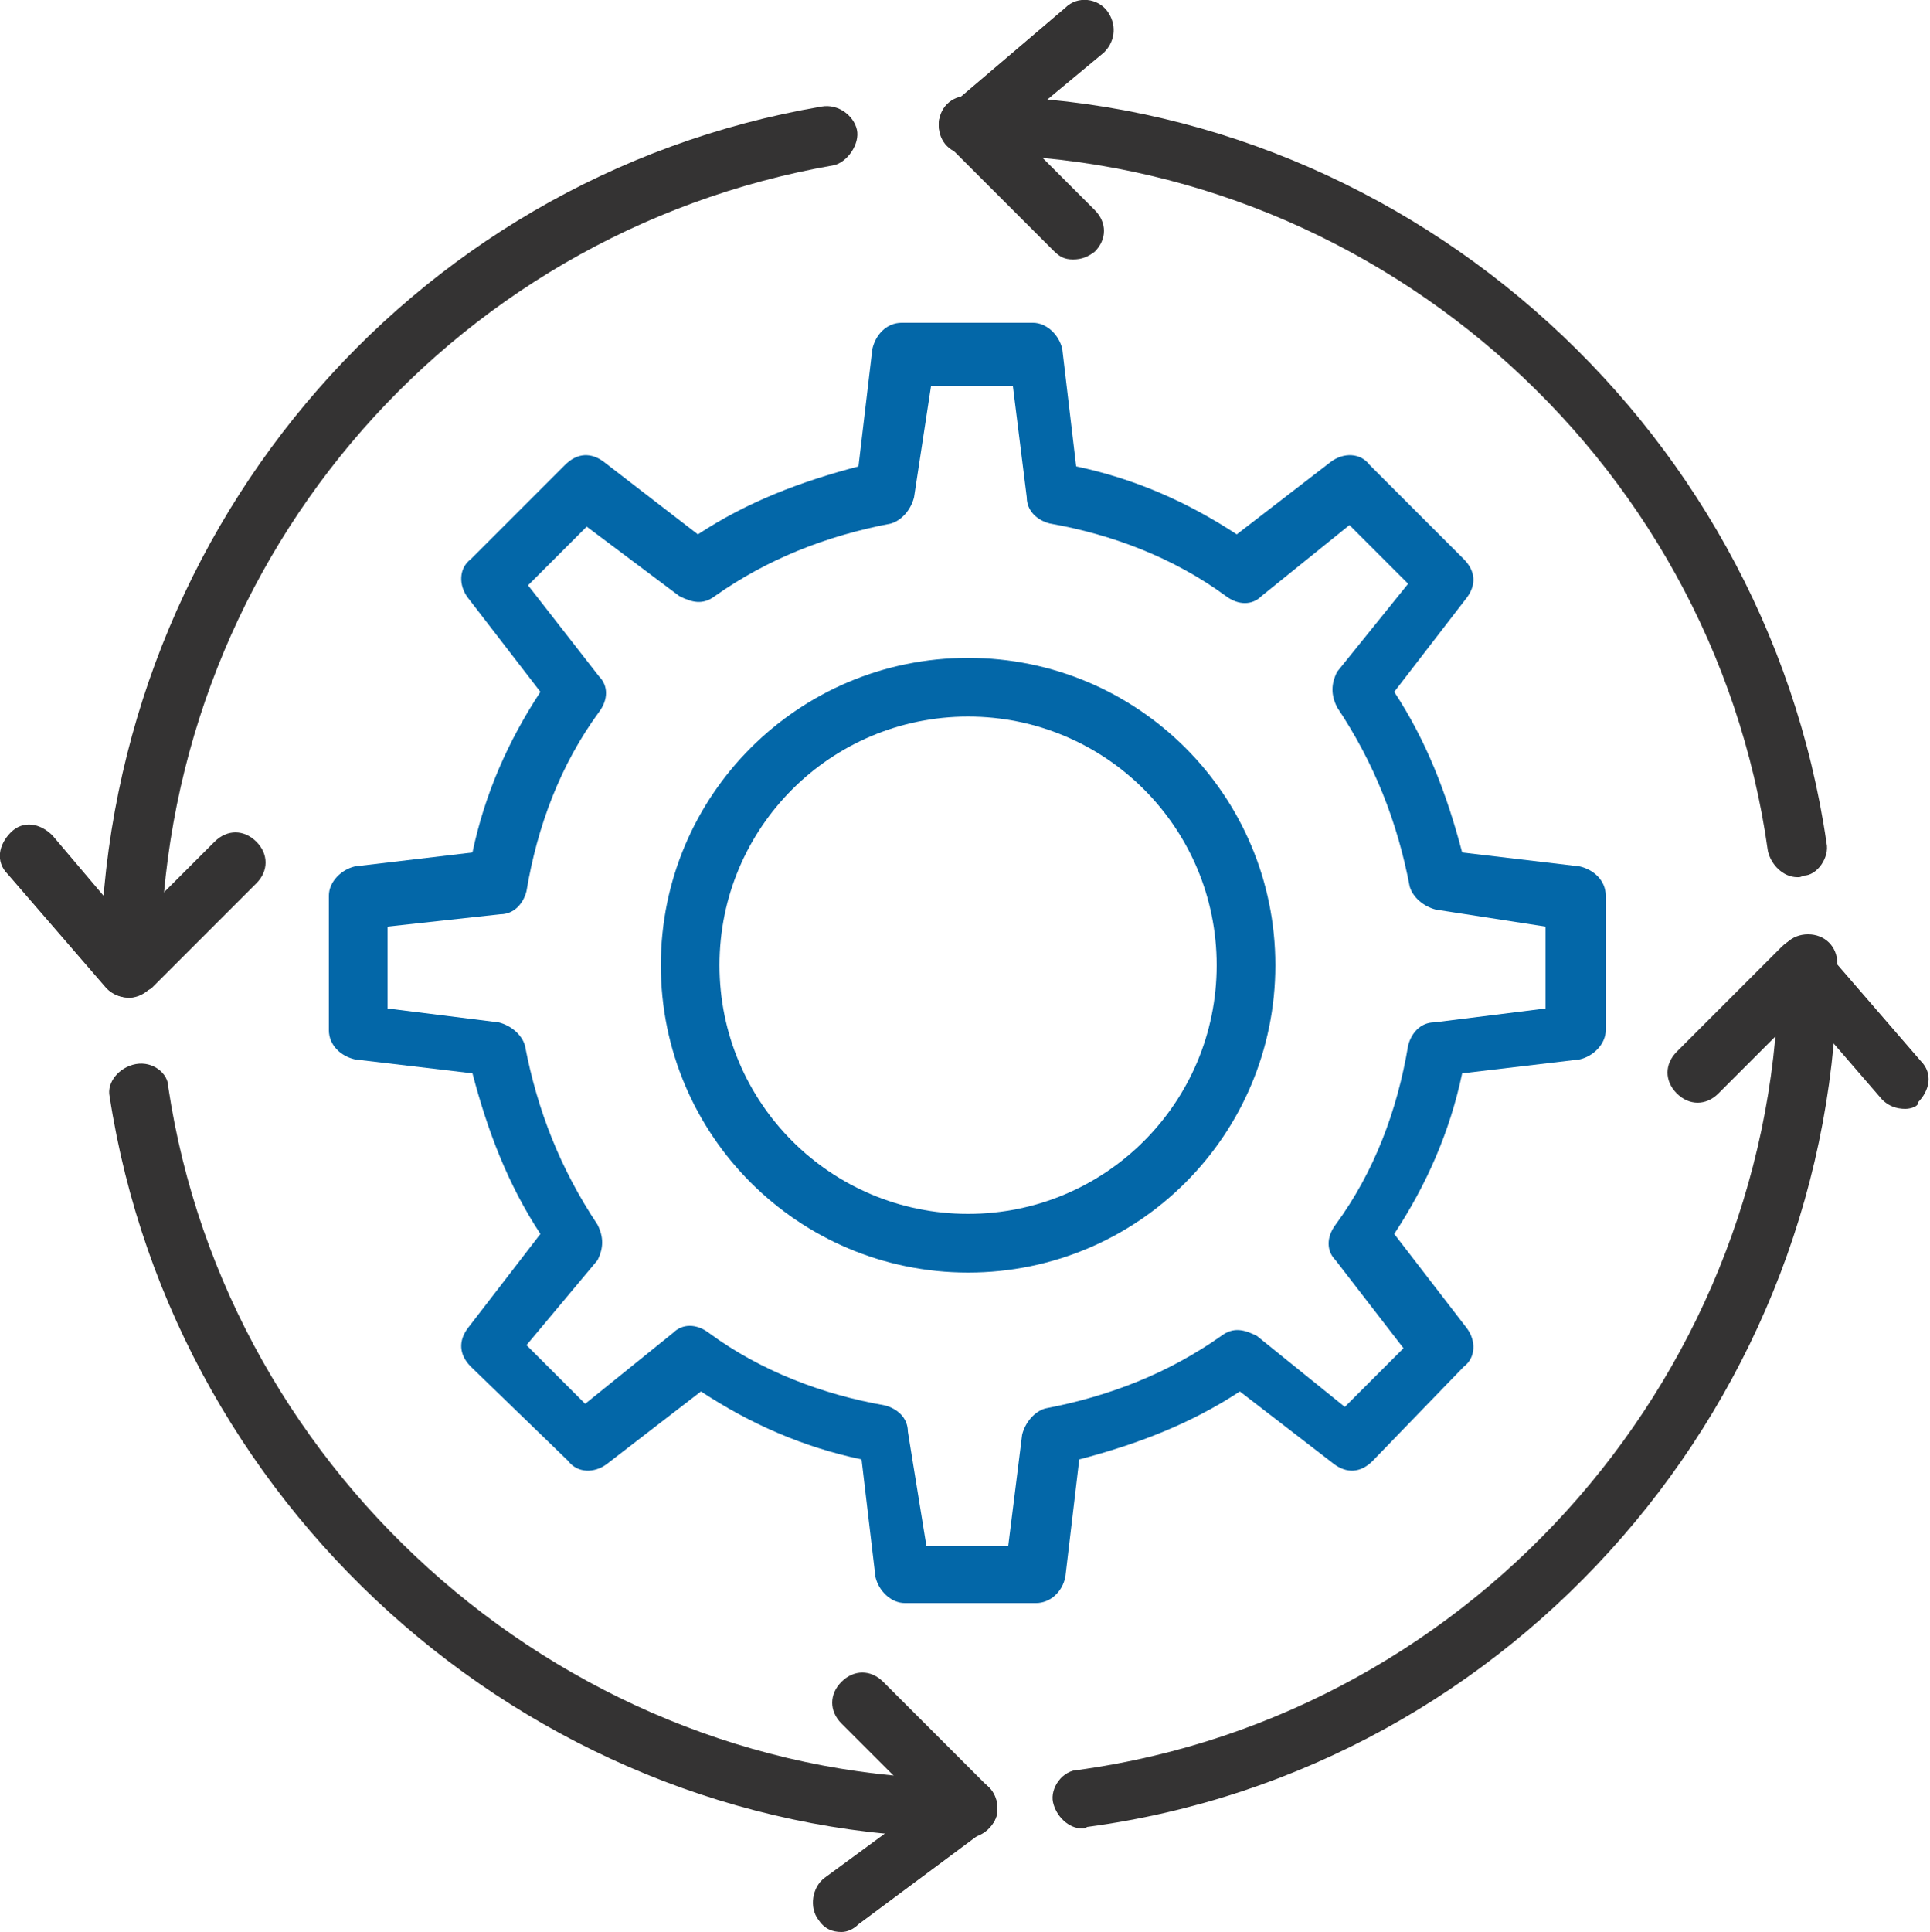
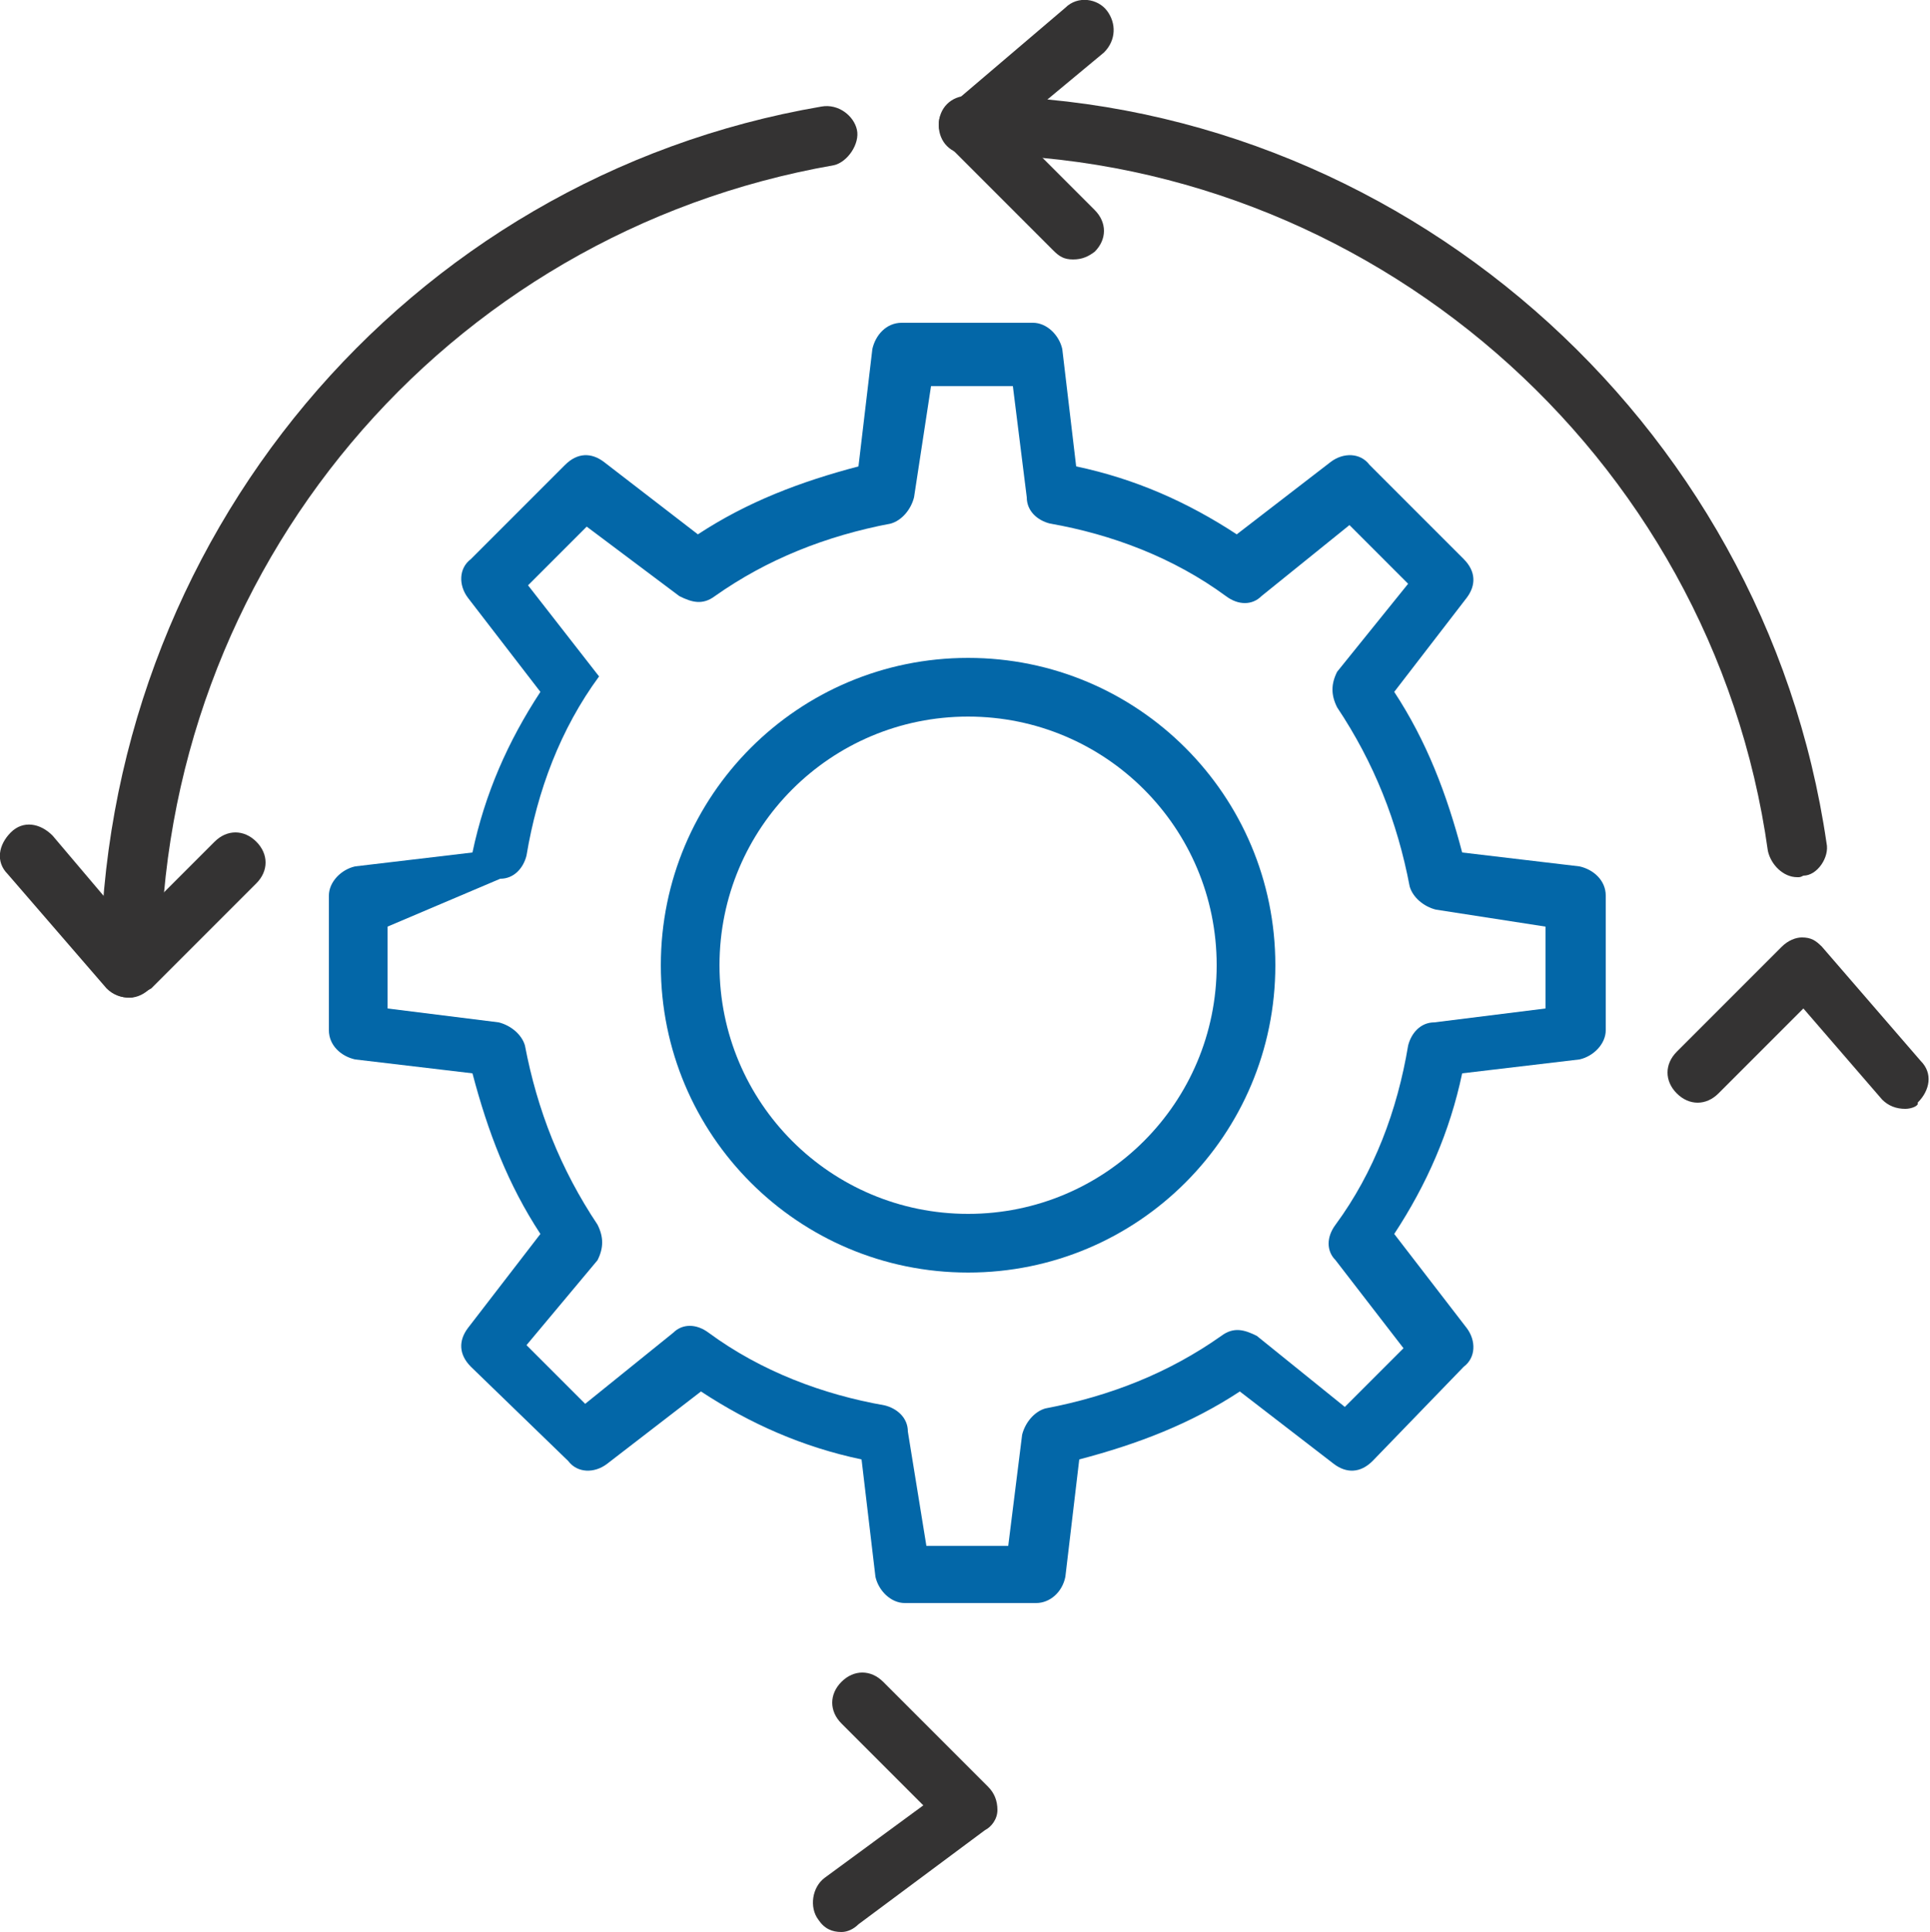
<svg xmlns="http://www.w3.org/2000/svg" version="1.1" id="Layer_1" x="0px" y="0px" viewBox="0 0 125 125.1" style="enable-background:new 0 0 125 125.1;" xml:space="preserve">
  <style type="text/css">
	.st0{fill:#0367A8;}
	.st1{fill:#343333;}
</style>
  <g>
    <g>
      <g>
        <g>
-           <path class="st0" d="M67.1,103.8h-8.5c-0.9,0-1.7-0.8-1.9-1.7l-0.9-7.6c-3.8-0.8-7.2-2.3-10.4-4.4l-6.1,4.7      c-0.8,0.6-1.9,0.6-2.5-0.2l-6.3-6.1c-0.8-0.8-0.8-1.7-0.2-2.5l4.7-6.1c-2.1-3.2-3.4-6.6-4.4-10.4l-7.6-0.9      c-0.9-0.2-1.7-0.9-1.7-1.9v-8.7c0-0.9,0.8-1.7,1.7-1.9l7.6-0.9c0.8-3.8,2.3-7.2,4.4-10.4l-4.7-6.1c-0.6-0.8-0.6-1.9,0.2-2.5      l6.1-6.1c0.8-0.8,1.7-0.8,2.5-0.2l6.1,4.7c3.2-2.1,6.6-3.4,10.4-4.4l0.9-7.6c0.2-0.9,0.9-1.7,1.9-1.7h8.5c0.9,0,1.7,0.8,1.9,1.7      l0.9,7.6c3.8,0.8,7.2,2.3,10.4,4.4l6.1-4.7c0.8-0.6,1.9-0.6,2.5,0.2l6.1,6.1c0.8,0.8,0.8,1.7,0.2,2.5l-4.7,6.1      c2.1,3.2,3.4,6.6,4.4,10.4l7.6,0.9c0.9,0.2,1.7,0.9,1.7,1.9v8.7c0,0.9-0.8,1.7-1.7,1.9l-7.6,0.9c-0.8,3.8-2.3,7.2-4.4,10.4      l4.7,6.1c0.6,0.8,0.6,1.9-0.2,2.5l-5.9,6.1c-0.8,0.8-1.7,0.8-2.5,0.2l-6.1-4.7c-3.2,2.1-6.6,3.4-10.4,4.4l-0.9,7.6      C68.8,103.1,68,103.8,67.1,103.8z M60,100.1h5.3l0.9-7.2c0.2-0.8,0.8-1.5,1.5-1.7c4.2-0.8,8-2.3,11.4-4.7c0.8-0.6,1.5-0.4,2.3,0      l5.7,4.6l3.8-3.8l-4.4-5.7c-0.6-0.6-0.6-1.5,0-2.3c2.5-3.4,4-7.4,4.7-11.6c0.2-0.8,0.8-1.5,1.7-1.5l7.2-0.9v-5.3L93,58.9      c-0.8-0.2-1.5-0.8-1.7-1.5c-0.8-4.2-2.3-8-4.7-11.6c-0.4-0.8-0.4-1.5,0-2.3l4.6-5.7l-3.8-3.8l-5.7,4.6c-0.6,0.6-1.5,0.6-2.3,0      c-3.4-2.5-7.4-4-11.4-4.7c-0.8-0.2-1.5-0.8-1.5-1.7l-0.9-7.2h-5.3l-1.1,7.2c-0.2,0.8-0.8,1.5-1.5,1.7c-4.2,0.8-8,2.3-11.4,4.7      c-0.8,0.6-1.5,0.4-2.3,0L38,34.1l-3.8,3.8l4.6,5.9c0.6,0.6,0.6,1.5,0,2.3c-2.5,3.4-4,7.4-4.7,11.6c-0.2,0.8-0.8,1.5-1.7,1.5      L25.1,60v5.3l7.2,0.9c0.8,0.2,1.5,0.8,1.7,1.5c0.8,4.2,2.3,8,4.7,11.6c0.4,0.8,0.4,1.5,0,2.3l-4.6,5.5l3.8,3.8l5.7-4.6      c0.6-0.6,1.5-0.6,2.3,0c3.4,2.5,7.4,4,11.4,4.7c0.8,0.2,1.5,0.8,1.5,1.7L60,100.1z M101.9,66.9L101.9,66.9L101.9,66.9z" />
+           <path class="st0" d="M67.1,103.8h-8.5c-0.9,0-1.7-0.8-1.9-1.7l-0.9-7.6c-3.8-0.8-7.2-2.3-10.4-4.4l-6.1,4.7      c-0.8,0.6-1.9,0.6-2.5-0.2l-6.3-6.1c-0.8-0.8-0.8-1.7-0.2-2.5l4.7-6.1c-2.1-3.2-3.4-6.6-4.4-10.4l-7.6-0.9      c-0.9-0.2-1.7-0.9-1.7-1.9v-8.7c0-0.9,0.8-1.7,1.7-1.9l7.6-0.9c0.8-3.8,2.3-7.2,4.4-10.4l-4.7-6.1c-0.6-0.8-0.6-1.9,0.2-2.5      l6.1-6.1c0.8-0.8,1.7-0.8,2.5-0.2l6.1,4.7c3.2-2.1,6.6-3.4,10.4-4.4l0.9-7.6c0.2-0.9,0.9-1.7,1.9-1.7h8.5c0.9,0,1.7,0.8,1.9,1.7      l0.9,7.6c3.8,0.8,7.2,2.3,10.4,4.4l6.1-4.7c0.8-0.6,1.9-0.6,2.5,0.2l6.1,6.1c0.8,0.8,0.8,1.7,0.2,2.5l-4.7,6.1      c2.1,3.2,3.4,6.6,4.4,10.4l7.6,0.9c0.9,0.2,1.7,0.9,1.7,1.9v8.7c0,0.9-0.8,1.7-1.7,1.9l-7.6,0.9c-0.8,3.8-2.3,7.2-4.4,10.4      l4.7,6.1c0.6,0.8,0.6,1.9-0.2,2.5l-5.9,6.1c-0.8,0.8-1.7,0.8-2.5,0.2l-6.1-4.7c-3.2,2.1-6.6,3.4-10.4,4.4l-0.9,7.6      C68.8,103.1,68,103.8,67.1,103.8z M60,100.1h5.3l0.9-7.2c0.2-0.8,0.8-1.5,1.5-1.7c4.2-0.8,8-2.3,11.4-4.7c0.8-0.6,1.5-0.4,2.3,0      l5.7,4.6l3.8-3.8l-4.4-5.7c-0.6-0.6-0.6-1.5,0-2.3c2.5-3.4,4-7.4,4.7-11.6c0.2-0.8,0.8-1.5,1.7-1.5l7.2-0.9v-5.3L93,58.9      c-0.8-0.2-1.5-0.8-1.7-1.5c-0.8-4.2-2.3-8-4.7-11.6c-0.4-0.8-0.4-1.5,0-2.3l4.6-5.7l-3.8-3.8l-5.7,4.6c-0.6,0.6-1.5,0.6-2.3,0      c-3.4-2.5-7.4-4-11.4-4.7c-0.8-0.2-1.5-0.8-1.5-1.7l-0.9-7.2h-5.3l-1.1,7.2c-0.2,0.8-0.8,1.5-1.5,1.7c-4.2,0.8-8,2.3-11.4,4.7      c-0.8,0.6-1.5,0.4-2.3,0L38,34.1l-3.8,3.8l4.6,5.9c-2.5,3.4-4,7.4-4.7,11.6c-0.2,0.8-0.8,1.5-1.7,1.5      L25.1,60v5.3l7.2,0.9c0.8,0.2,1.5,0.8,1.7,1.5c0.8,4.2,2.3,8,4.7,11.6c0.4,0.8,0.4,1.5,0,2.3l-4.6,5.5l3.8,3.8l5.7-4.6      c0.6-0.6,1.5-0.6,2.3,0c3.4,2.5,7.4,4,11.4,4.7c0.8,0.2,1.5,0.8,1.5,1.7L60,100.1z M101.9,66.9L101.9,66.9L101.9,66.9z" />
        </g>
      </g>
      <g>
        <g>
          <path class="st0" d="M62.7,82.4c-11,0-19.9-8.9-19.9-19.9s8.9-19.9,19.9-19.9s19.9,8.9,19.9,19.9S73.7,82.4,62.7,82.4z       M62.7,46.4c-8.9,0-16.1,7.2-16.1,16.1s7.2,16.1,16.1,16.1s16.1-7.2,16.1-16.1S71.6,46.4,62.7,46.4z" />
        </g>
      </g>
    </g>
    <g>
      <g>
        <g>
          <g>
            <path class="st1" d="M8.4,64.6c-1.1,0-1.9-0.8-1.9-1.9C6.6,35,26.3,11.5,53.2,6.9c1.1-0.2,2.1,0.6,2.3,1.5       c0.2,0.9-0.6,2.1-1.5,2.3c-25.2,4.4-43.6,26.2-43.6,52C10.3,63.6,9.4,64.6,8.4,64.6z" />
          </g>
        </g>
        <g>
          <g>
            <path class="st1" d="M8.4,64.6L8.4,64.6c-0.6,0-1.1-0.2-1.5-0.6l-6.4-7.4c-0.8-0.8-0.6-1.9,0.2-2.7s1.9-0.6,2.7,0.2L8.4,60       l5.5-5.5c0.8-0.8,1.9-0.8,2.7,0c0.8,0.8,0.8,1.9,0,2.7L9.8,64C9.4,64.2,8.8,64.6,8.4,64.6z" />
          </g>
        </g>
      </g>
      <g>
        <g>
          <g>
-             <path class="st1" d="M62.7,119c-27.5,0-51.4-20.7-55.6-48c-0.2-0.9,0.6-1.9,1.7-2.1s2.1,0.6,2.1,1.5       c3.8,25.4,26.2,44.8,51.8,44.8c1.1,0,1.9,0.8,1.9,1.9S63.6,119,62.7,119z" />
-           </g>
+             </g>
        </g>
        <g>
          <g>
            <path class="st1" d="M54.5,125.1c-0.6,0-1.1-0.2-1.5-0.8c-0.6-0.8-0.4-2.1,0.4-2.7l6.4-4.7l-5.3-5.3c-0.8-0.8-0.8-1.9,0-2.7       s1.9-0.8,2.7,0l6.8,6.8c0.4,0.4,0.6,0.9,0.6,1.5c0,0.6-0.4,1.1-0.8,1.3l-8.2,6.1C55.3,124.9,54.9,125.1,54.5,125.1z" />
          </g>
        </g>
      </g>
      <g>
        <g>
          <g>
-             <path class="st1" d="M70.1,118.4c-0.9,0-1.7-0.8-1.9-1.7s0.6-2.1,1.7-2.1c25.8-3.6,45.3-26,45.3-52.2c0-1.1,0.8-1.9,1.9-1.9       c1.1,0,1.9,0.8,1.9,1.9c0,28.1-20.9,52.2-48.6,55.9C70.3,118.4,70.1,118.4,70.1,118.4z" />
-           </g>
+             </g>
        </g>
        <g>
          <g>
            <path class="st1" d="M123.4,71.8c-0.6,0-1.1-0.2-1.5-0.6l-5.1-5.9l-5.5,5.5c-0.8,0.8-1.9,0.8-2.7,0s-0.8-1.9,0-2.7l6.8-6.8       c0.4-0.4,0.9-0.6,1.3-0.6c0.6,0,0.9,0.2,1.3,0.6l6.4,7.4c0.8,0.8,0.6,1.9-0.2,2.7C124.3,71.6,123.8,71.8,123.4,71.8z" />
          </g>
        </g>
      </g>
      <g>
        <g>
          <g>
            <path class="st1" d="M116.4,56.8c-0.9,0-1.7-0.8-1.9-1.7C110.9,29.3,88.5,10,62.7,10c-1.1,0-1.9-0.8-1.9-1.9s0.8-1.9,1.9-1.9       c27.7,0,51.6,20.9,55.6,48.4c0.2,0.9-0.6,2.1-1.5,2.1C116.6,56.8,116.6,56.8,116.4,56.8z" />
          </g>
        </g>
        <g>
          <g>
            <path class="st1" d="M69.5,16.8c-0.6,0-0.9-0.2-1.3-0.6l-6.8-6.8C61,9,60.8,8.4,60.8,8.1c0-0.6,0.2-0.9,0.8-1.3l7.4-6.3       c0.8-0.8,2.1-0.6,2.7,0.2c0.6,0.8,0.6,1.9-0.2,2.7l-5.9,4.9l5.3,5.3c0.8,0.8,0.8,1.9,0,2.7C70.5,16.6,70.1,16.8,69.5,16.8z" />
          </g>
        </g>
      </g>
    </g>
  </g>
</svg>